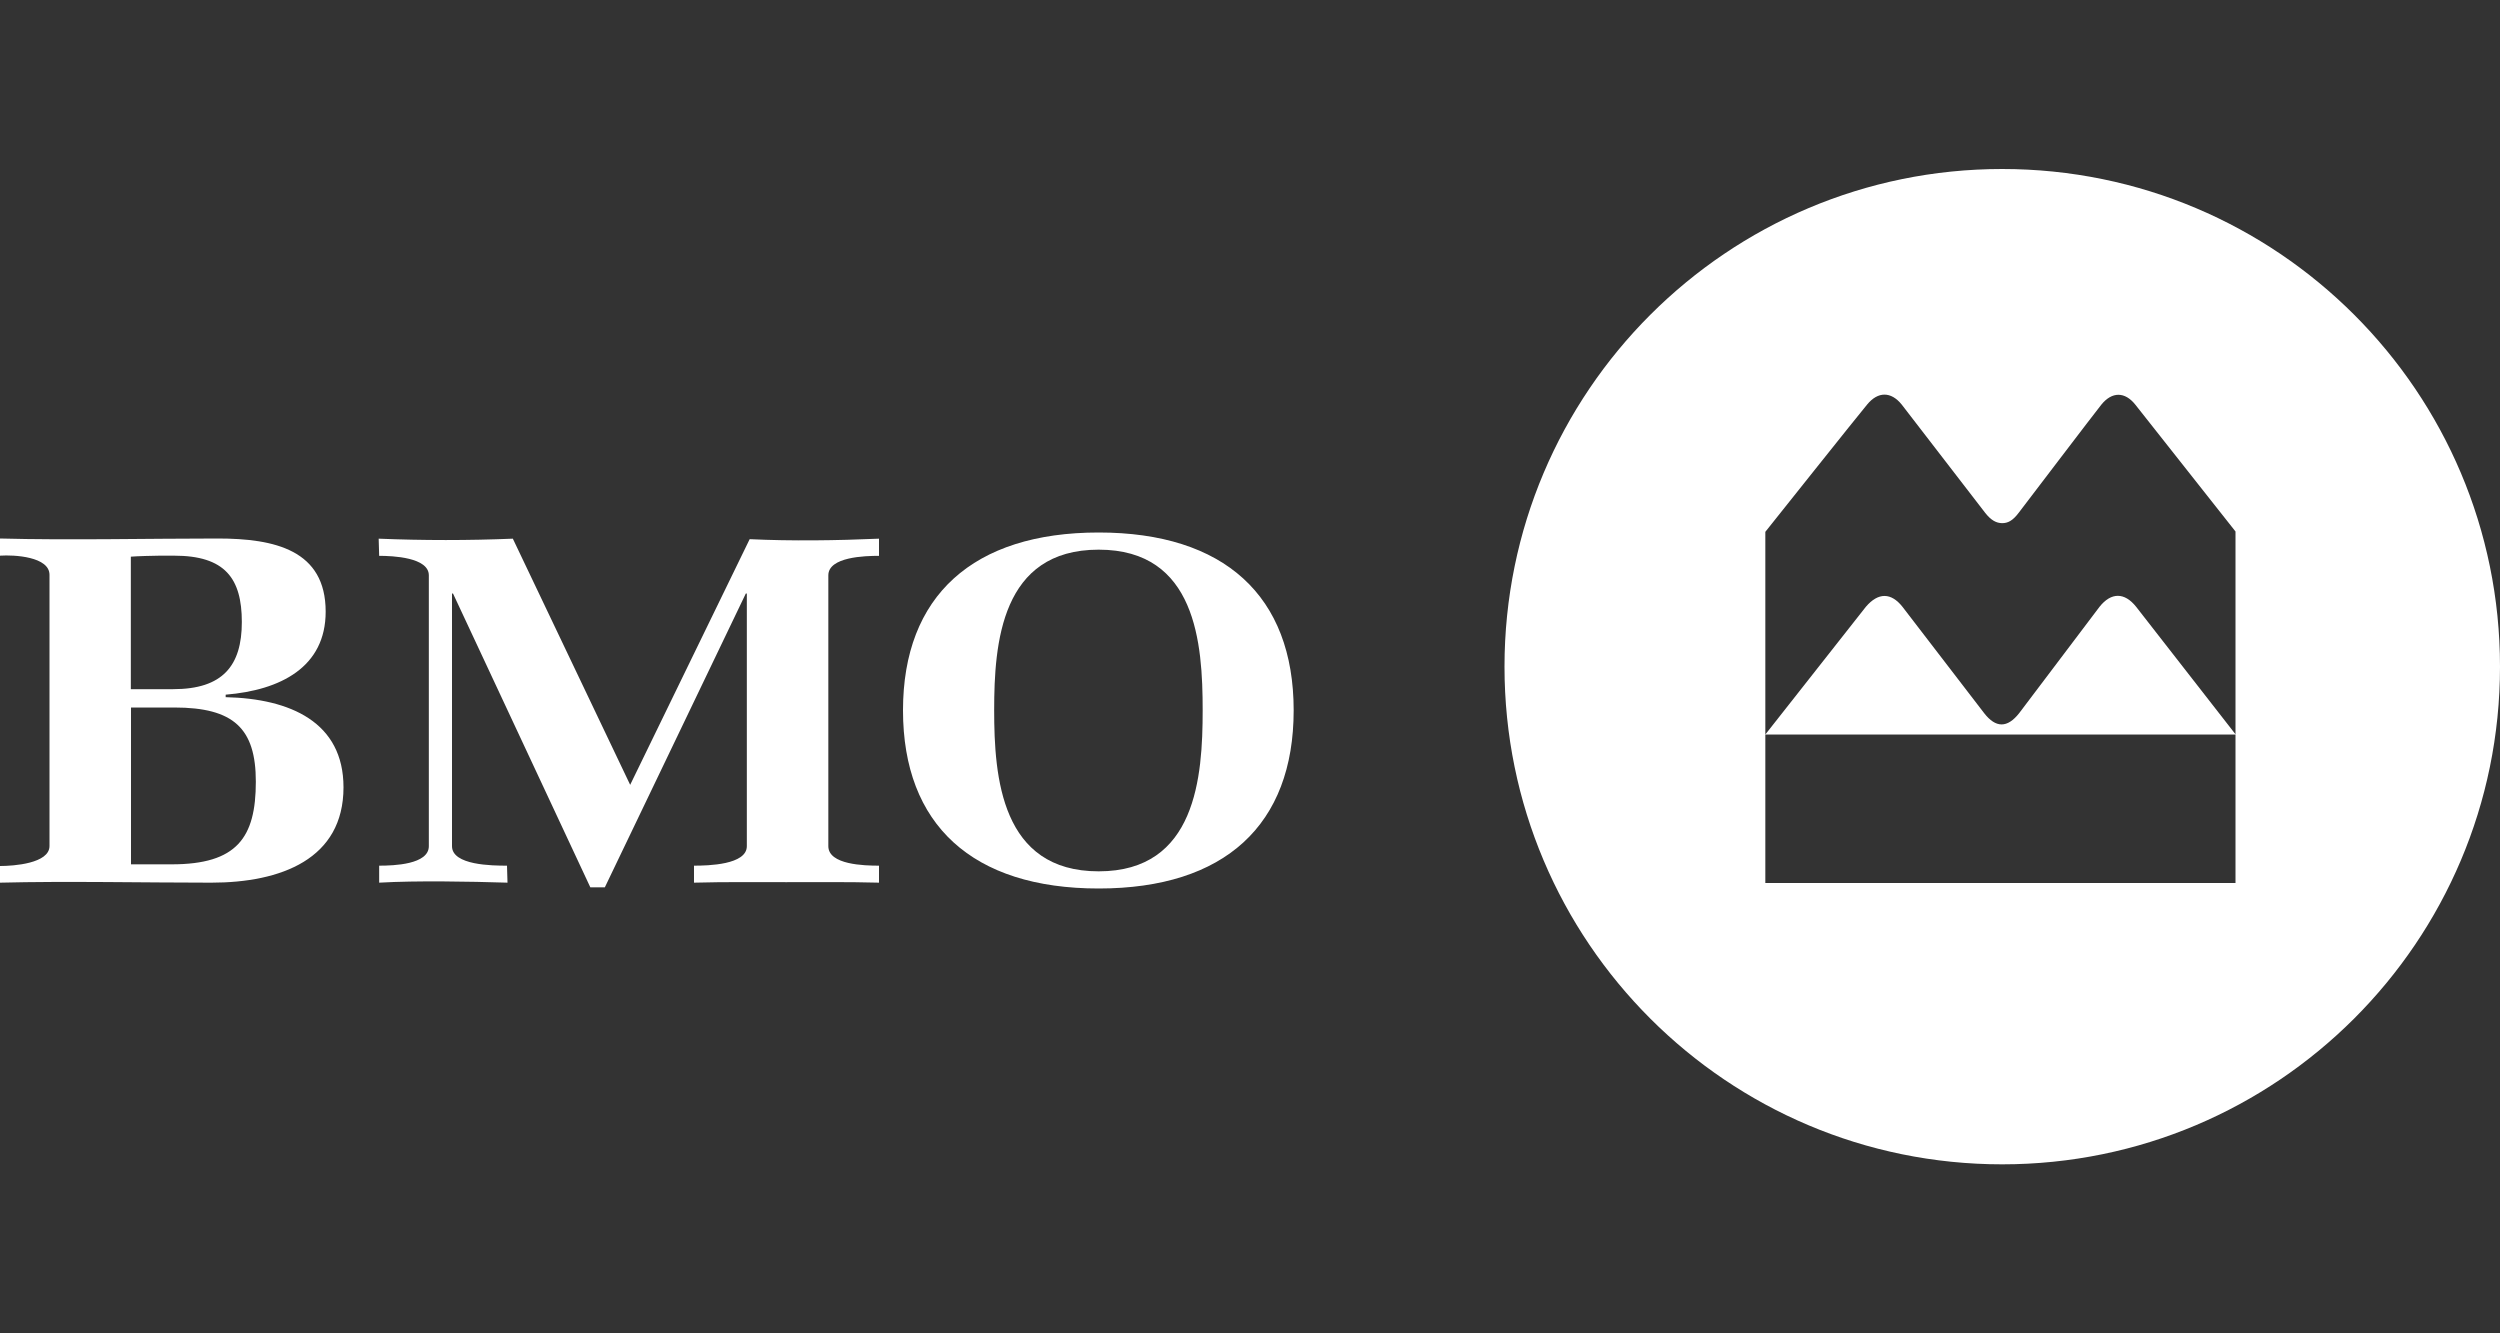
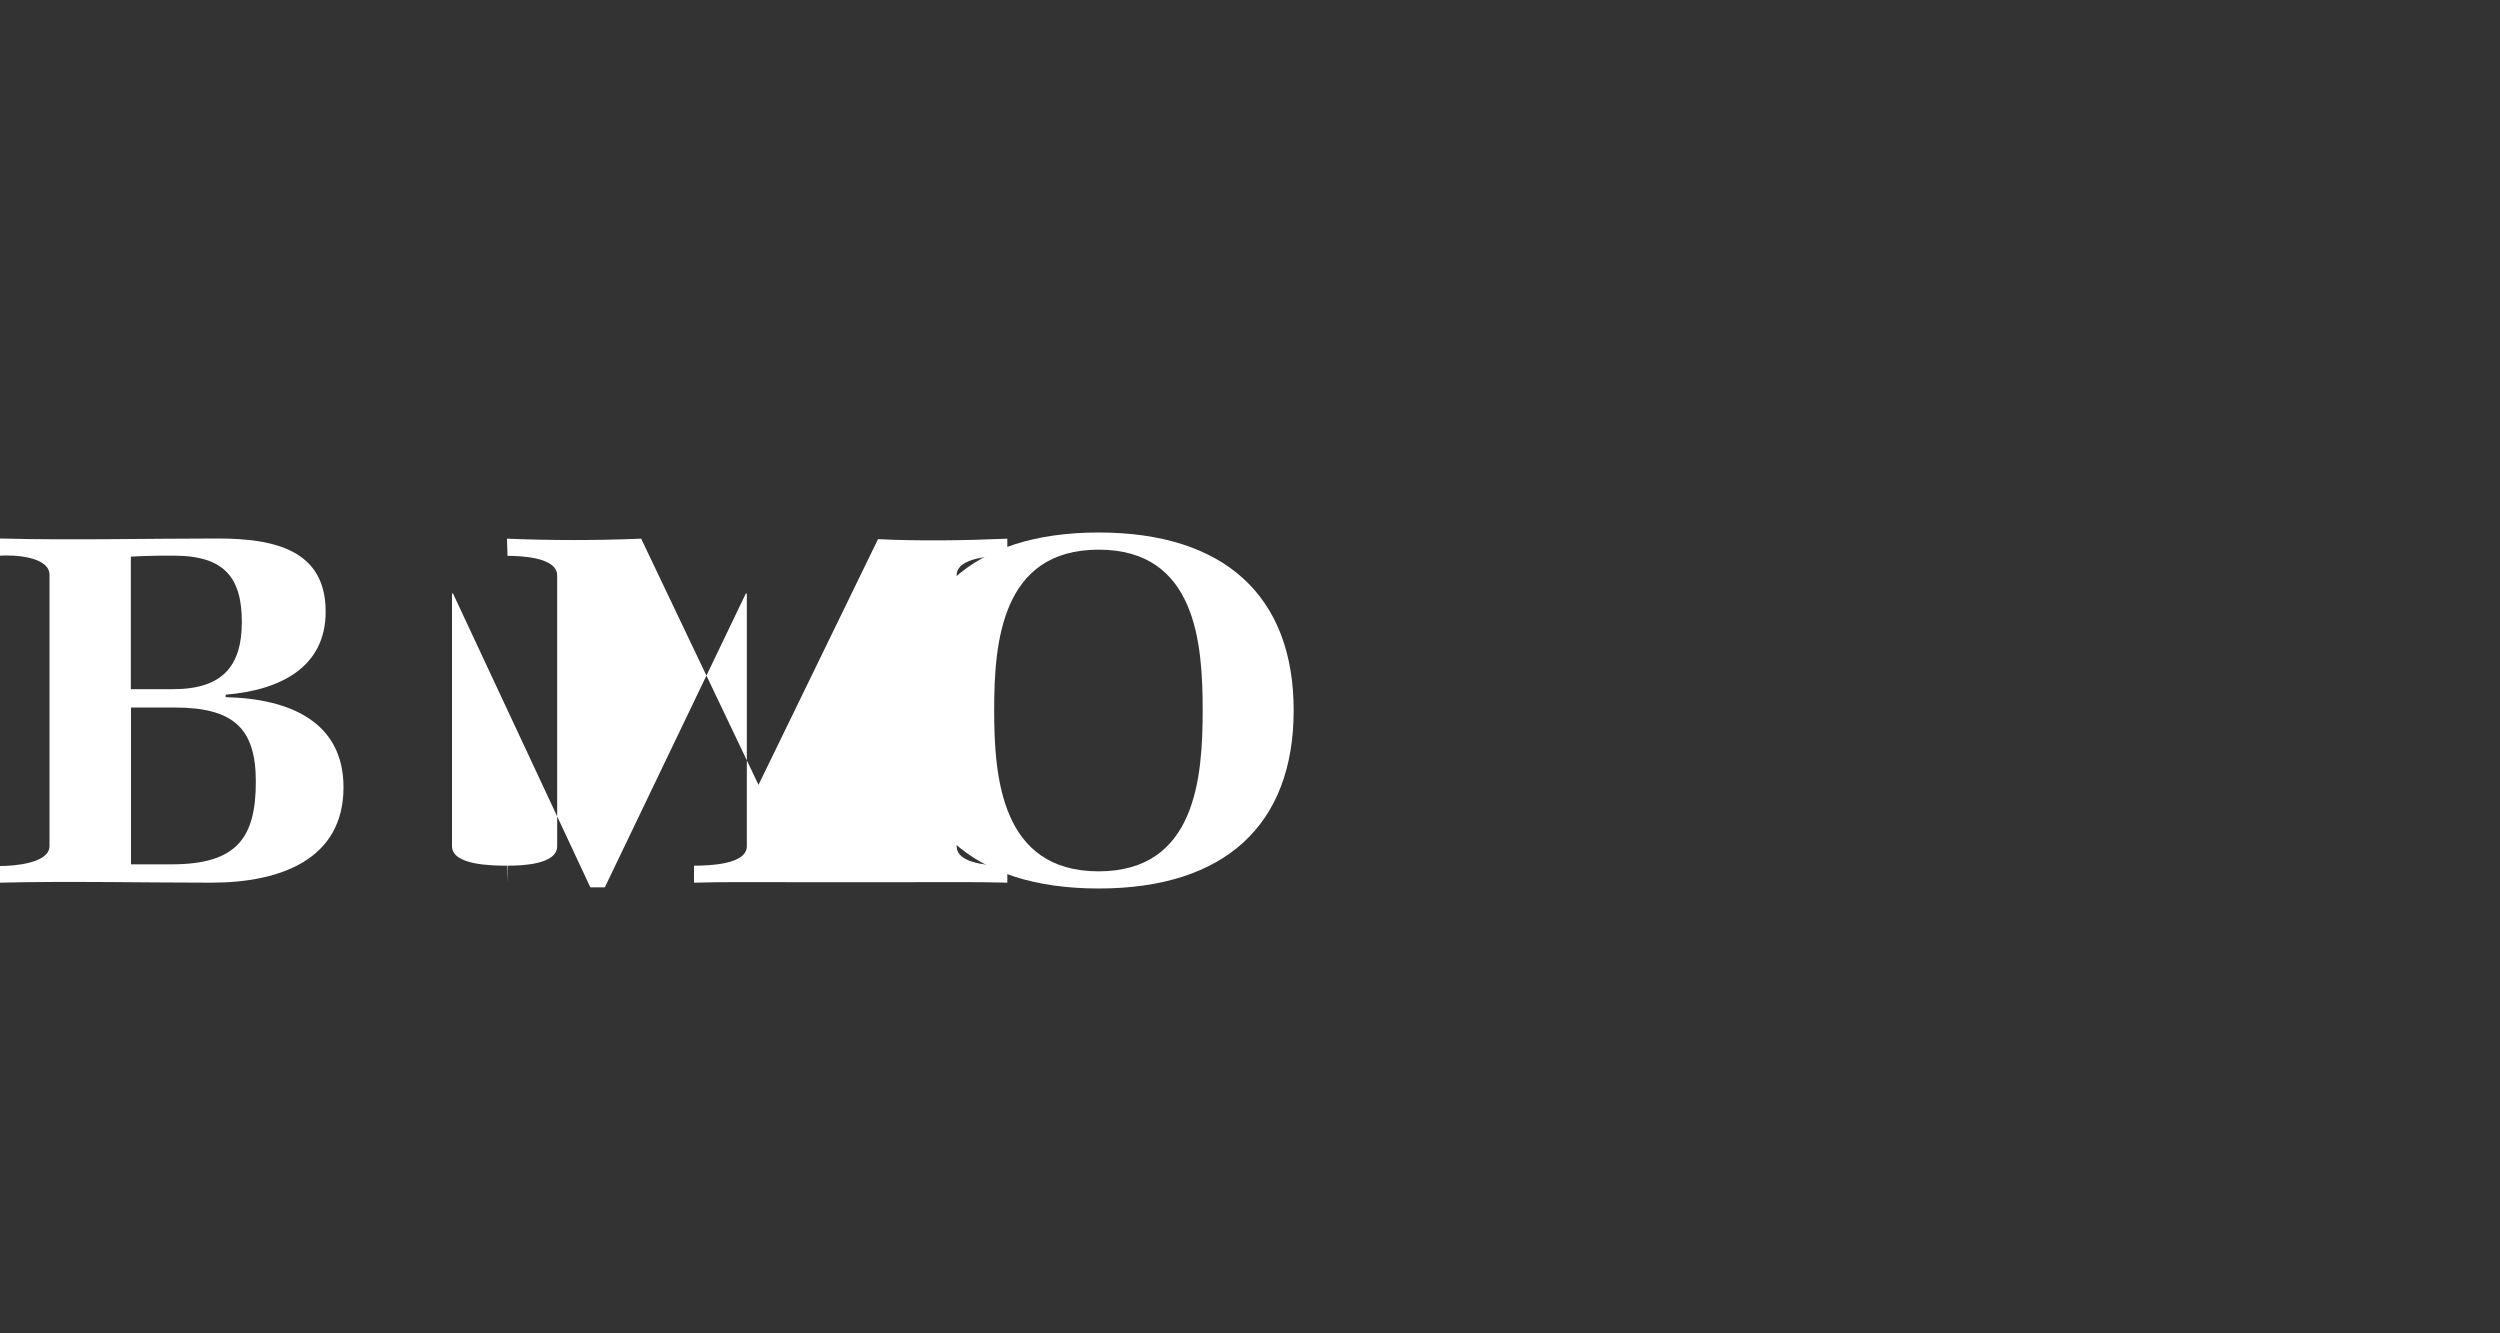
<svg xmlns="http://www.w3.org/2000/svg" id="Design" viewBox="0 0 150 80">
  <rect x="0" y="0" width="150" height="80" fill="#333333" stroke="none" />
  <defs>
    <style>
      .cls-1 {
        fill: #fff;
      }
    </style>
  </defs>
-   <path class="cls-1" d="M120.13,10.14c-16.48,0-29.86,13.37-29.86,29.86s13.37,29.86,29.86,29.86,29.87-13.37,29.87-29.86-13.37-29.86-29.87-29.86ZM134.14,44.07l-5.97-7.66c-.7-.88-1.5-.88-2.2,0-.24.31-4.82,6.38-4.82,6.38-.71.9-1.4.9-2.1,0,0,0-4.69-6.1-4.9-6.38-.68-.86-1.45-.88-2.2,0l-6.03,7.66h28.21v8.91h-28.21v-8.91h0v-12.16s5.74-7.21,6.11-7.64c.65-.79,1.43-.79,2.07,0l5.01,6.5c.37.47.68.61,1.01.62.34,0,.63-.13,1-.62,0,0,4.71-6.19,4.96-6.49.64-.79,1.41-.79,2.04,0l6.01,7.61v12.2Z" />
-   <path class="cls-1" d="M47.17,52.93c-1.84,0-3.69-.02-5.53.03v-1.02c.84,0,3.17-.05,3.17-1.17v-15.16h-.06l-8.46,17.63h-.87l-8.24-17.63h-.06v15.16c0,1.15,2.42,1.17,3.3,1.17l.03,1.02c-2.3-.07-5.44-.13-7.7,0v-1.02c.88,0,2.98-.07,2.98-1.17v-16.25c0-1.08-2.17-1.17-2.98-1.17l-.03-1.03c2.63.11,5.43.11,8.05,0l7.04,14.77,7.17-14.74c2.52.12,5.24.08,7.76-.03v1.03c-.84,0-3.04.06-3.04,1.17v16.25c0,1.12,2.17,1.17,3.04,1.17v1.02c-1.84-.05-3.72-.03-5.56-.03" />
+   <path class="cls-1" d="M47.17,52.93c-1.84,0-3.69-.02-5.53.03v-1.02c.84,0,3.17-.05,3.17-1.17v-15.16h-.06l-8.46,17.63h-.87l-8.24-17.63h-.06v15.16c0,1.15,2.42,1.17,3.3,1.17l.03,1.02v-1.02c.88,0,2.98-.07,2.98-1.17v-16.25c0-1.08-2.17-1.17-2.98-1.17l-.03-1.03c2.63.11,5.43.11,8.05,0l7.04,14.77,7.17-14.74c2.52.12,5.24.08,7.76-.03v1.03c-.84,0-3.04.06-3.04,1.17v16.25c0,1.12,2.17,1.17,3.04,1.17v1.02c-1.84-.05-3.72-.03-5.56-.03" />
  <path class="cls-1" d="M65.92,31.95c-7.53,0-11.74,3.8-11.74,10.67s4.17,10.69,11.74,10.69,11.7-3.82,11.7-10.69-4.17-10.67-11.7-10.67ZM65.92,52.28c-5.85,0-6.27-5.64-6.27-9.67s.42-9.63,6.27-9.63,6.24,5.63,6.24,9.63-.39,9.67-6.24,9.67Z" />
  <path class="cls-1" d="M13.54,41.83v-.15c3.29-.27,6-1.65,6-4.98,0-3.7-3.06-4.39-6.48-4.39-4.12,0-8.95.11-13.06,0v1.03c.86-.06,2.97.06,2.97,1.15v16.27c0,1.05-2.16,1.2-2.97,1.2v1c3.97-.1,8.68,0,12.67,0,4.2,0,7.94-1.42,7.94-5.72,0-3.91-3.19-5.32-7.06-5.41ZM7.85,33.4c.33-.03,1.41-.06,1.73-.06h.87c3.05,0,4.06,1.36,4.06,3.98s-1.14,4.03-4.12,4.03h-2.54v-7.96ZM15.35,46.9c0,3.36-1.13,4.96-5.05,4.96h-2.44v-9.41h2.6c3.57,0,4.89,1.26,4.89,4.45h0Z" />
</svg>